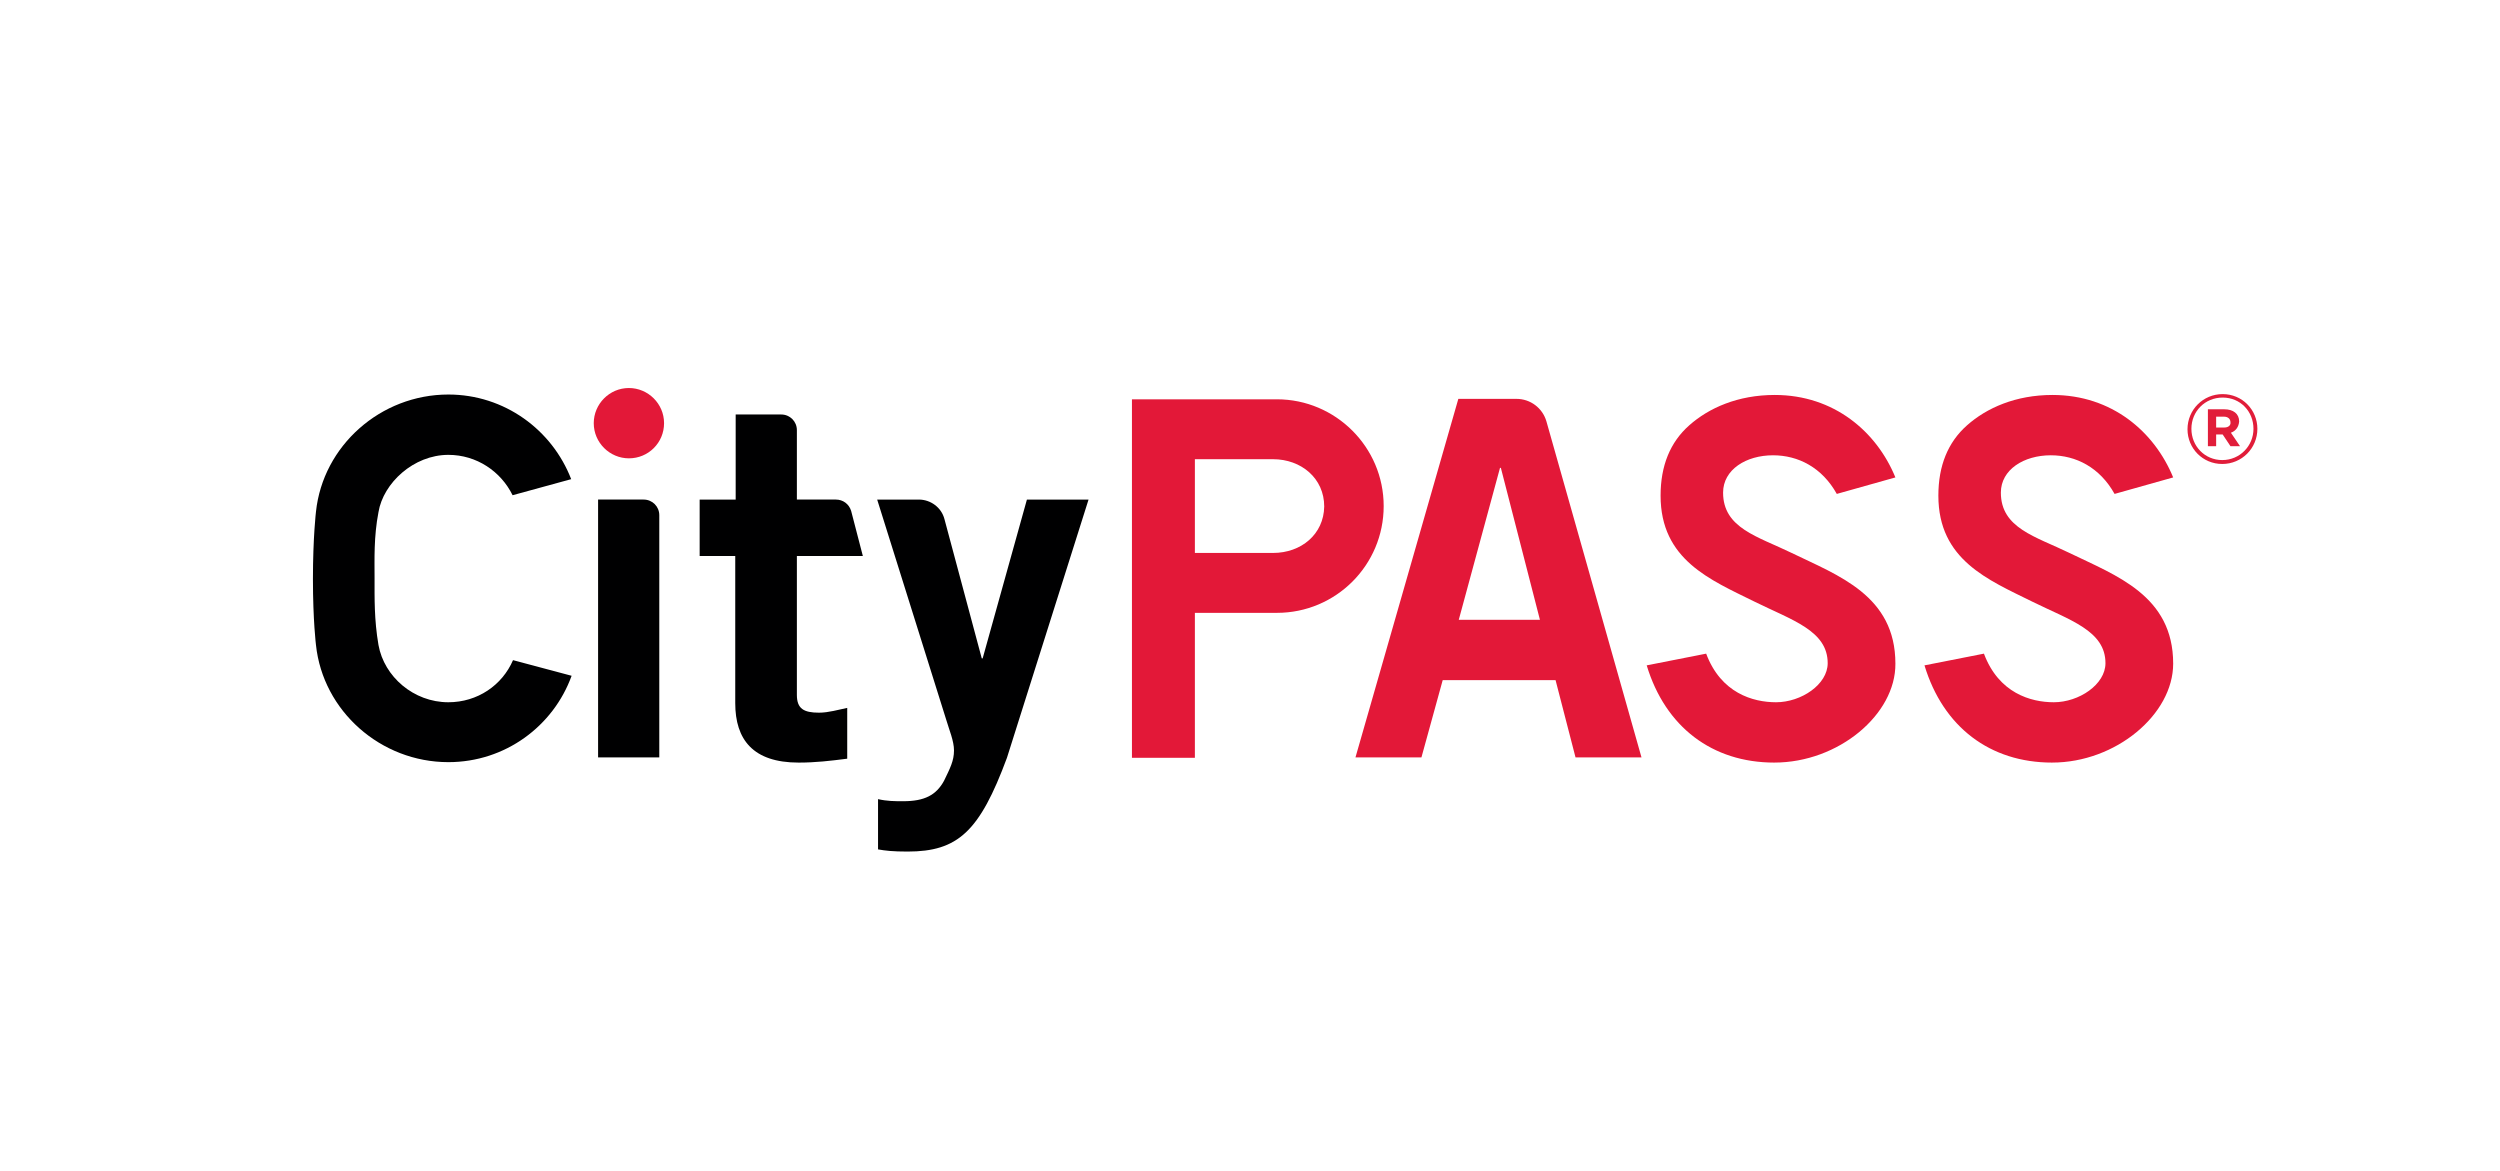
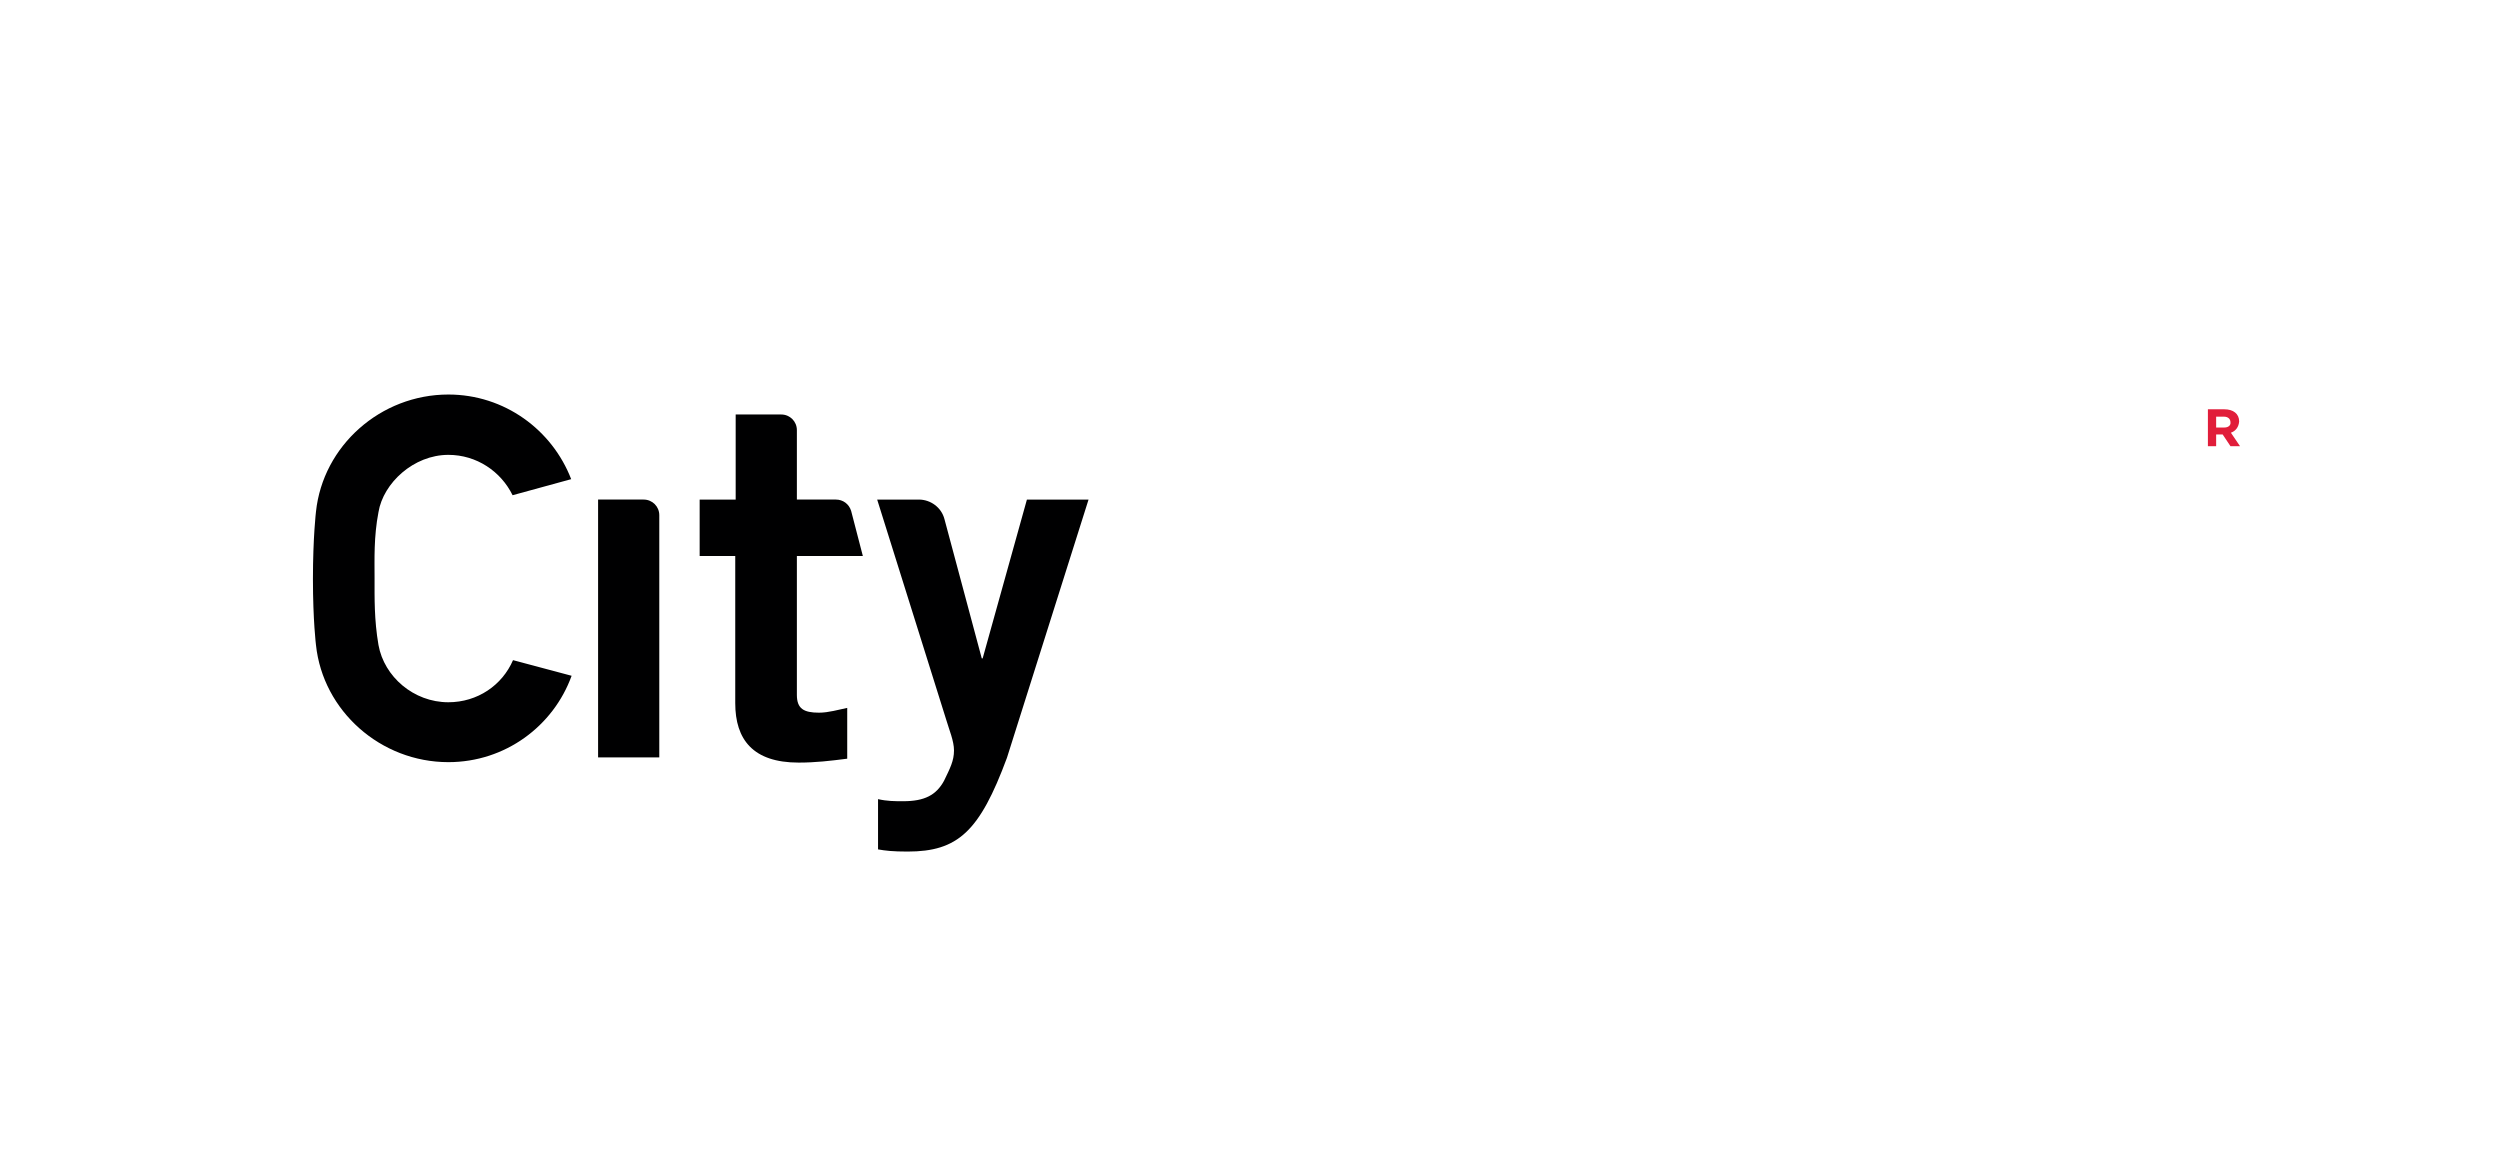
<svg xmlns="http://www.w3.org/2000/svg" xmlns:xlink="http://www.w3.org/1999/xlink" xml:space="preserve" x="0" y="0" version="1.1" viewBox="0 0 576 269.7" enable-background="new 0 0 576 269.7">
  <defs>
    <path d="M0 0h576v269.7H0z" fill="#000001" />
  </defs>
  <use xlink:href="#SVGID_1_" overflow="visible" fill="#fff" />
  <clipPath>
    <use xlink:href="#SVGID_1_" overflow="visible" />
  </clipPath>
  <path d="M534.4 134.9c0-23.5 19-42.5 42.5-42.5V0H-.8v92.4c23.5 0 42.5 19 42.5 42.5s-19 42.5-42.5 42.5v92.4h577.7v-92.4c-23.5-.1-42.5-19.1-42.5-42.5z" clip-path="url(#SVGID_00000034793523603838332770000013944640218506827439_)" fill="#fff" />
-   <path d="M408.8 175.7c-14.3 0-25.1-8.2-29.4-22.4l13.7-2.7c3.4 9.1 10.8 11.2 16.1 11.2 5.8 0 11.9-4.1 11.9-9 0-7.5-8.2-9.9-16.9-14.2-10.1-5-21.6-9.6-21.6-24.4 0-6.9 2.2-12.3 6.6-16.2 4.5-4 11.2-7 19.7-7 13.7 0 23.5 8.5 27.8 19l-13.5 3.8c-3.4-6.1-8.9-8.9-14.7-8.9-6.2 0-11.5 3.3-11.5 8.6 0 8.2 8 10.1 15.8 13.9 10.7 5.2 23.9 9.8 23.9 25.5.1 11.7-13.1 22.8-27.9 22.8zM472.8 175.7c-14.3 0-25.1-8.2-29.4-22.4l13.7-2.7c3.4 9.1 10.8 11.2 16.1 11.2 5.8 0 11.9-4.1 11.9-9 0-7.5-8.2-9.9-16.9-14.2-10.1-5-21.6-9.6-21.6-24.4 0-6.9 2.2-12.3 6.6-16.2 4.5-4 11.2-7 19.7-7 13.7 0 23.5 8.5 27.8 19l-13.5 3.8c-3.4-6.1-8.9-8.9-14.7-8.9-6.2 0-11.5 3.3-11.5 8.6 0 8.2 8 10.1 15.8 13.9 10.7 5.2 23.9 9.8 23.9 25.5 0 11.7-13.2 22.8-27.9 22.8z" fill="#e31838" />
-   <path d="M512.1 90.8c-4.5 0-8.1 3.6-8.1 8.1 0 4.4 3.5 8 8 8s8.1-3.6 8.1-8.1c0-4.4-3.5-8-8-8zM512 106c-4 0-7.1-3.2-7.1-7.2s3.1-7.2 7.2-7.2 7.1 3.2 7.1 7.2c0 3.9-3.1 7.2-7.2 7.2z" fill="#e11d3a" />
  <path d="M514 99.7c1.1-.4 1.8-1.3 1.9-2.6 0-1.8-1.4-2.8-3.4-2.8h-3.8v8.5h1.9v-2.7h1.5l1.8 2.7h2.2l-2.1-3.1zm-1.5-1.2h-1.9V96h1.8c.9 0 1.5.5 1.5 1.3.1.6-.4 1.2-1.4 1.2z" fill="#e11d3a" />
  <path d="M169.5 115.1V95.5H180c2 0 3.6 1.6 3.6 3.6v16h9c1.6 0 3 1 3.5 2.6l2.7 10.4h-15.2v32c0 3.2 1.6 4.1 5.1 4.1 2.2 0 4.5-.7 6.5-1.1v11.7c-3.9.5-7.3.9-11.2.9-10.5 0-14.6-5.3-14.6-13.7v-33.9h-8.2v-13h8.3zM202.2 184.1c2.2.5 3.9.5 5.9.5 4.9 0 7.6-1.4 9.4-4.7 1.4-2.9 2.3-4.6 2.3-7 0-2.2-1.1-4.7-1.8-7.1l-15.9-50.7h9.6c2.7 0 5.2 1.8 5.9 4.5l8.6 32.1h.2l10.2-36.6h14.2L232 174.6c-6.3 17-11.3 21.6-22.9 21.6-3.4 0-5.1-.2-6.8-.5v-11.6h-.1z" fill="#000001" />
-   <path d="M336 91.9h13.4c3.2 0 6 2.1 6.9 5.2l21.9 77.4H363l-4.6-17.8h-26l-4.9 17.8h-15.2L336 91.9zm18.8 50.9-9-35h-.2l-9.5 35h18.7zM144.9 105.6c-4.4 0-8.1-3.6-8.1-8.1 0-4.4 3.6-8.1 8.1-8.1 4.4 0 8.1 3.6 8.1 8.1s-3.6 8.1-8.1 8.1zM294.2 92h-33.4v82.6h14.5v-33.4h18.9c13.6 0 24.6-11 24.6-24.6S307.7 92 294.2 92zm-.9 35.4h-18v-21.6h18c6.5 0 11.8 4.4 11.8 10.9-.1 6.4-5.3 10.7-11.8 10.7z" fill="#e31838" />
  <path d="M103.3 161.8c-8 0-14.8-5.9-16.1-13.2-1-5.8-.9-10.9-.9-15.3s-.2-9.6.9-15.3c1.1-6.7 8.1-13.2 16.1-13.2 6.5 0 12.1 3.8 14.8 9.3l13.5-3.7c-4.4-11.4-15.4-19.5-28.3-19.5-15.6 0-28.9 11.8-30.5 27 0 0-.7 5.9-.7 15.5s.7 15.2.7 15.2c1.6 15.2 14.9 27 30.5 27 13.1 0 24.2-8.3 28.4-19.9l-13.5-3.6c-2.5 5.8-8.2 9.7-14.9 9.7zM137.8 174.5v-59.4h10.5c2 0 3.6 1.6 3.6 3.6v55.8h-14.1z" fill="#000001" />
</svg>